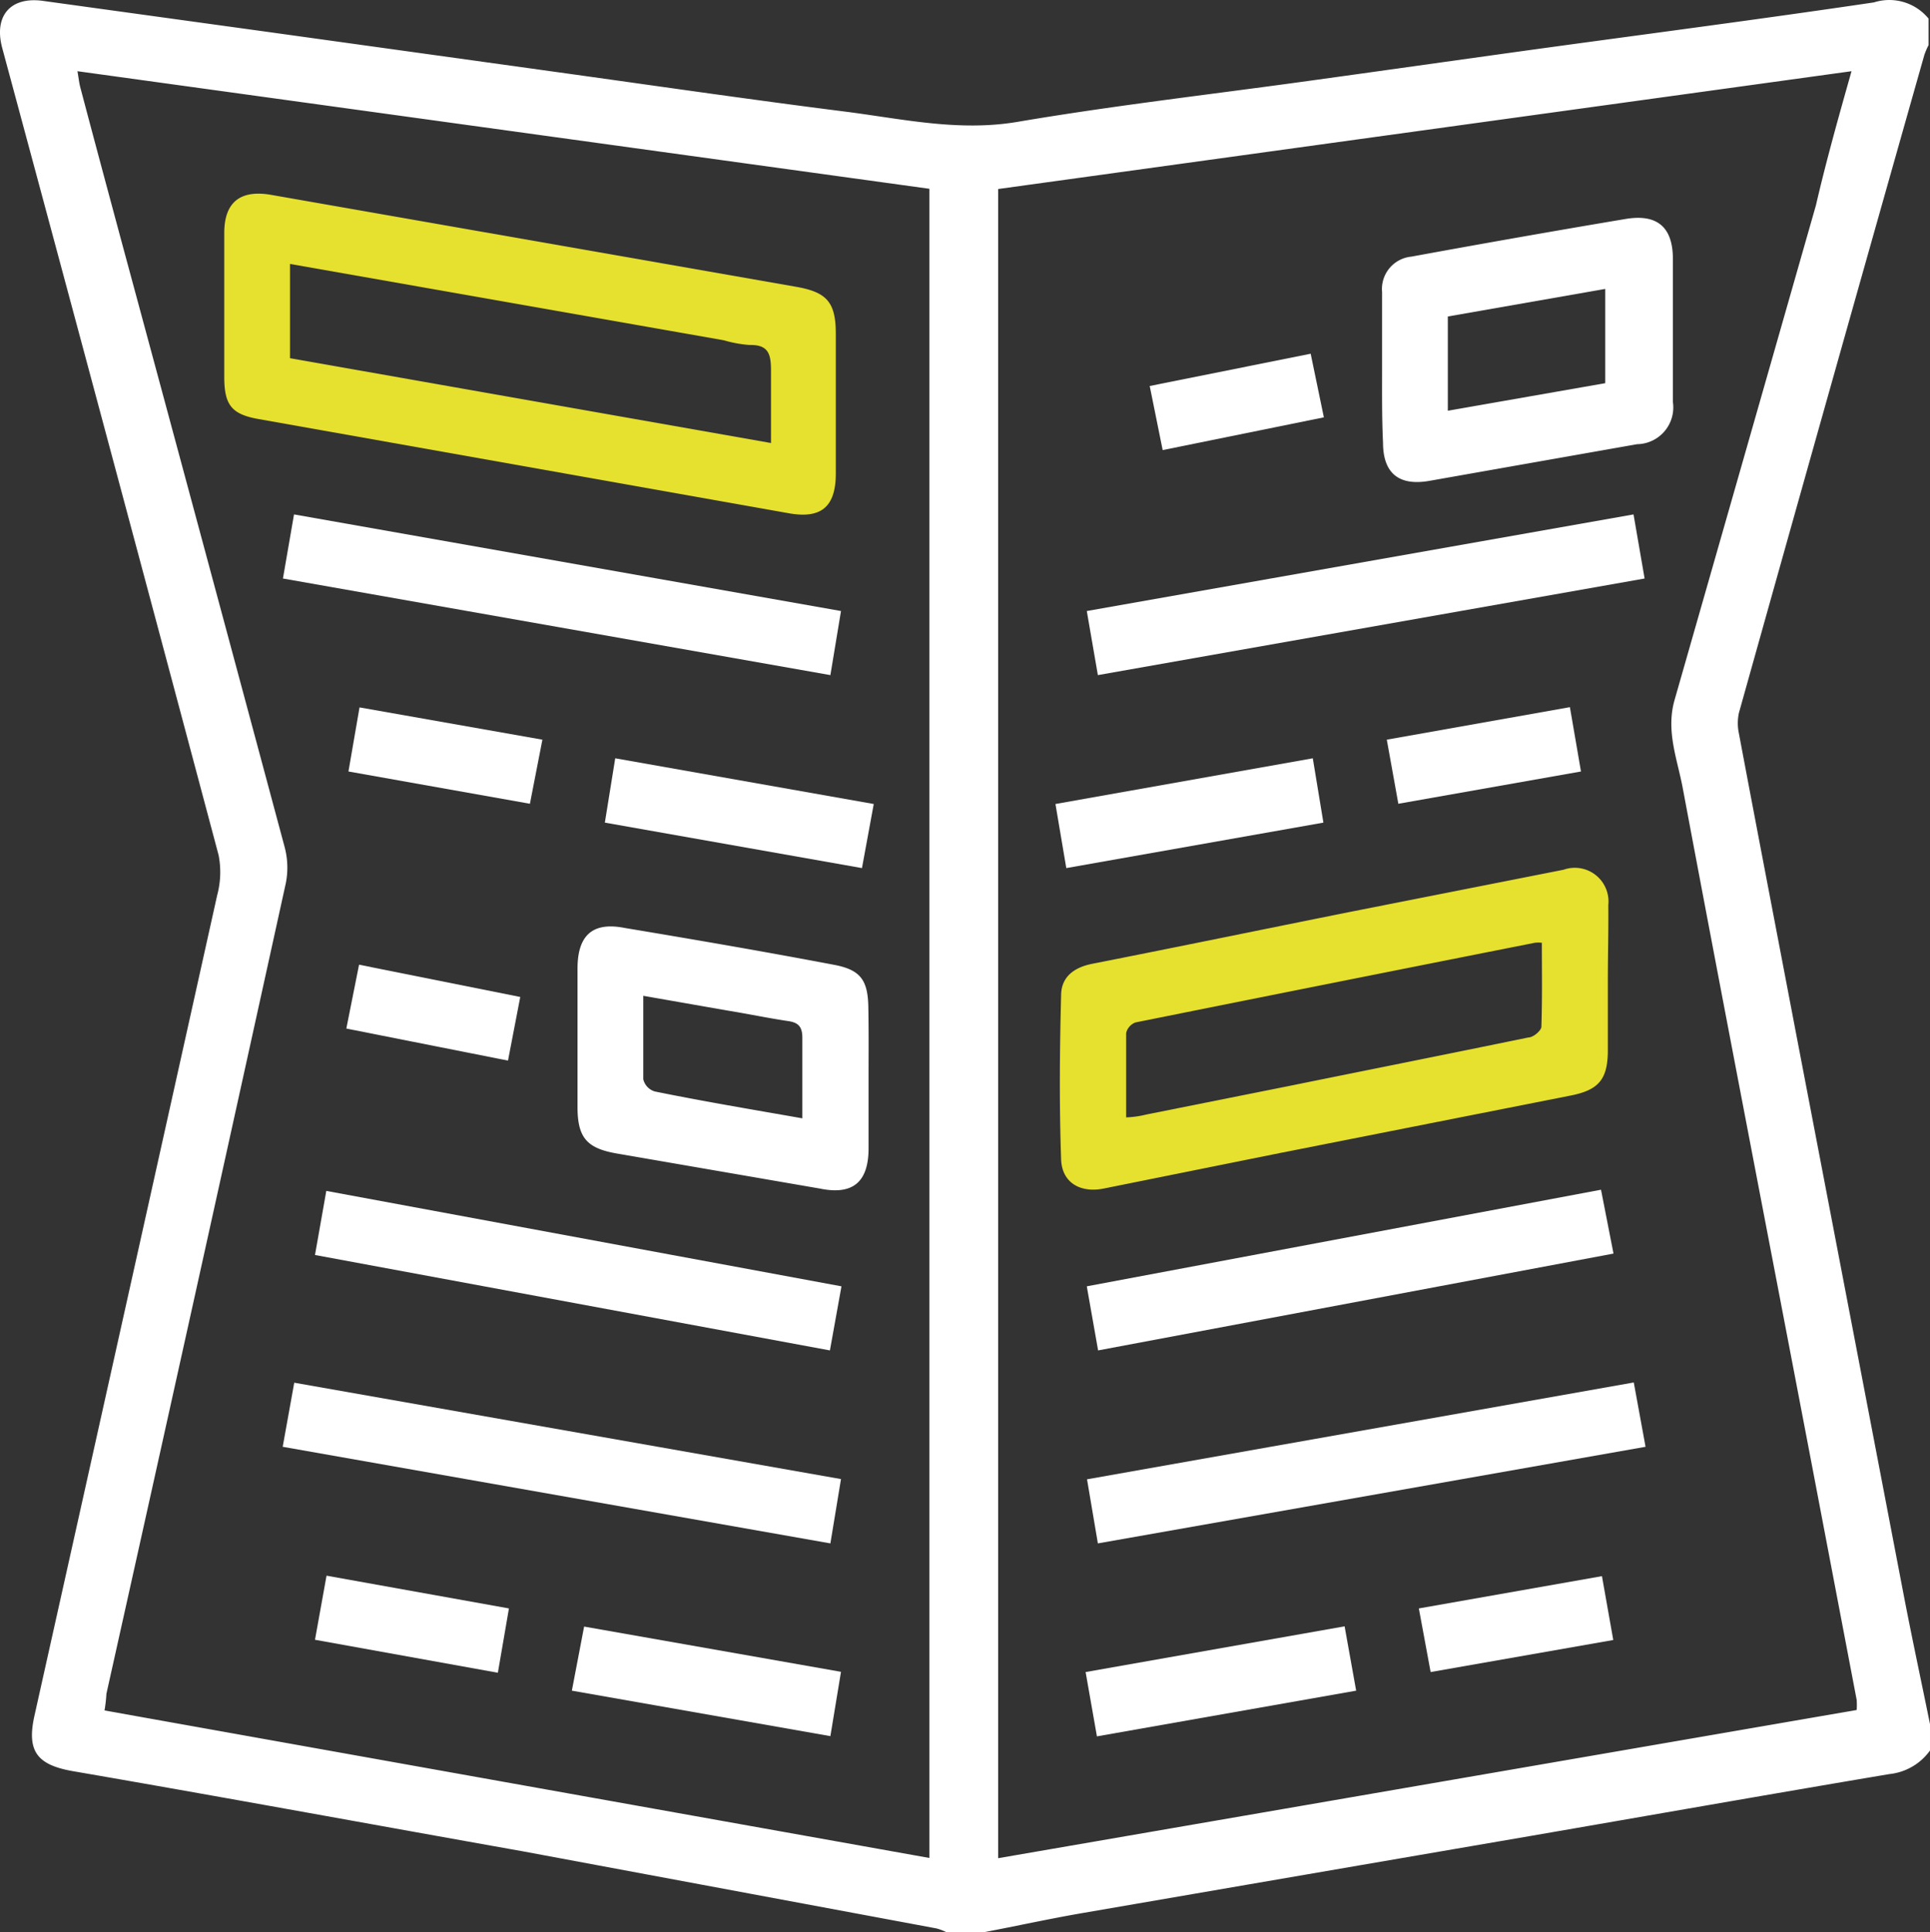
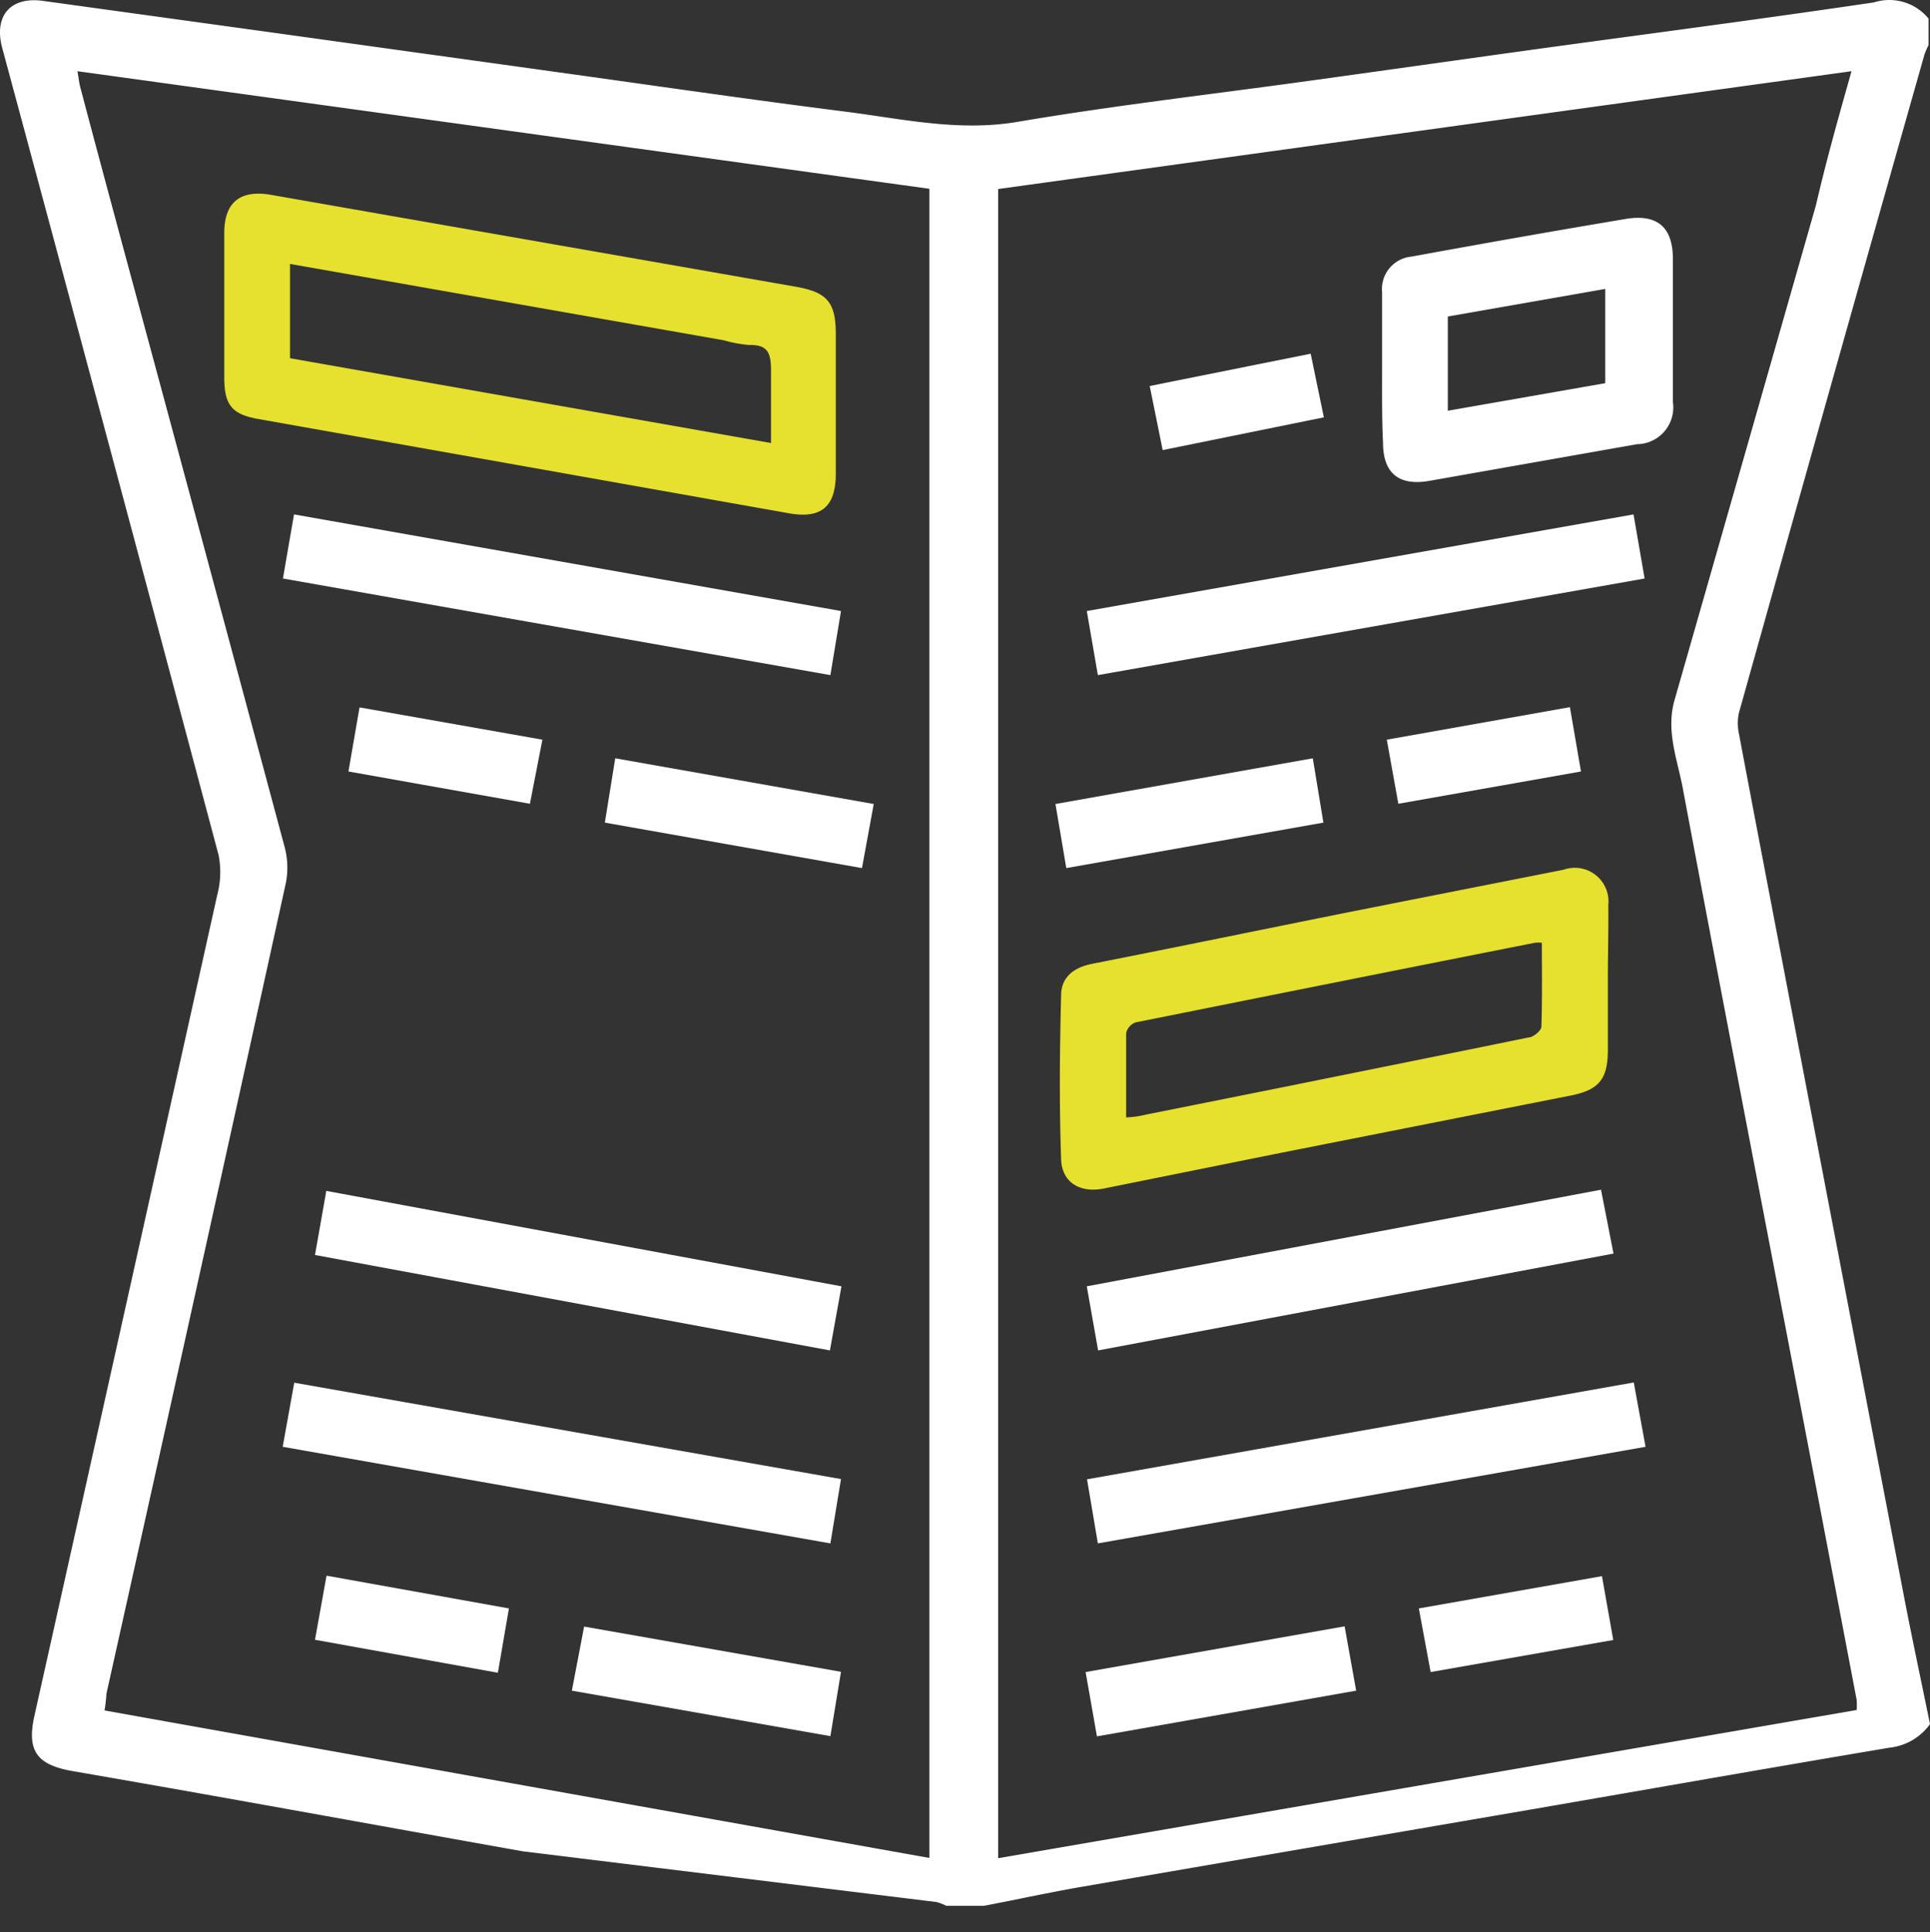
<svg xmlns="http://www.w3.org/2000/svg" width="81.896" height="82.002" viewBox="0 0 81.896 82.002">
  <rect x="0" y="0" width="81.896" height="82.002" fill="#333333" stroke="none" />
  <g id="trans_gaceta" transform="translate(-9.214 -9.738)">
-     <path id="Trazado_841" data-name="Trazado 841" d="M91.05,10.53v1.12a3.119,3.119,0,0,0-.18.42Q86.92,26,83,40a2.09,2.09,0,0,0,0,.86c.79,4.2,1.6,8.4,2.4,12.6l4.6,24c.35,1.82.74,3.63,1.11,5.45v1.12a2.43,2.43,0,0,1-1.72,1c-5.11.86-10.21,1.76-15.31,2.64q-9.49,1.63-19,3.27c-1.38.24-2.74.54-4.11.8h-1.6a2.14,2.14,0,0,0-.42-.16L31.41,88.31C25,87.17,18.65,86,12.27,84.9c-1.49-.27-1.92-.85-1.6-2.32q3.89-17.43,7.76-34.85a3.77,3.77,0,0,0,.06-1.7Q13.93,28.9,9.31,11.78c-.37-1.37.35-2.21,1.76-2l9.56,1.32,12.16,1.69c4.11.57,8.21,1.17,12.33,1.69,2.41.31,4.78.85,7.27.43,4-.68,8-1.14,12-1.69s8.11-1.14,12.17-1.69,8.12-1.09,12.17-1.69a2.15,2.15,0,0,1,2.32.69Zm-3.27,2.23-36.21,5V88.6L88,82.31a3.73,3.73,0,0,0,0-.42L86,71.4c-1.8-9.42-3.62-18.83-5.39-28.26-.23-1.2-.71-2.39-.34-3.69q3-10.49,6-21c.43-1.86.95-3.71,1.51-5.69Zm-75.28,0c.05.28.07.49.12.68.57,2.16,1.15,4.31,1.73,6.47q3.48,12.87,6.94,25.77a3.39,3.39,0,0,1,.05,1.55q-3.78,17.21-7.61,34.39a6.708,6.708,0,0,1-.08.71l35,6.26V17.75Z" fill="#fff" />
+     <path id="Trazado_841" data-name="Trazado 841" d="M91.05,10.53v1.12a3.119,3.119,0,0,0-.18.42Q86.92,26,83,40a2.09,2.09,0,0,0,0,.86c.79,4.2,1.6,8.4,2.4,12.6l4.6,24c.35,1.82.74,3.63,1.11,5.45a2.43,2.43,0,0,1-1.72,1c-5.11.86-10.21,1.76-15.31,2.64q-9.49,1.63-19,3.27c-1.38.24-2.74.54-4.11.8h-1.6a2.14,2.14,0,0,0-.42-.16L31.41,88.31C25,87.17,18.65,86,12.27,84.9c-1.49-.27-1.92-.85-1.6-2.32q3.89-17.43,7.76-34.85a3.77,3.77,0,0,0,.06-1.7Q13.93,28.9,9.31,11.78c-.37-1.37.35-2.21,1.76-2l9.56,1.32,12.16,1.69c4.11.57,8.21,1.17,12.33,1.69,2.41.31,4.78.85,7.27.43,4-.68,8-1.14,12-1.69s8.11-1.14,12.17-1.69,8.12-1.09,12.17-1.69a2.15,2.15,0,0,1,2.32.69Zm-3.27,2.23-36.21,5V88.6L88,82.31a3.73,3.73,0,0,0,0-.42L86,71.4c-1.8-9.42-3.62-18.83-5.39-28.26-.23-1.2-.71-2.39-.34-3.69q3-10.49,6-21c.43-1.86.95-3.71,1.51-5.69Zm-75.28,0c.05.28.07.49.12.68.57,2.16,1.15,4.31,1.73,6.47q3.48,12.87,6.94,25.77a3.39,3.39,0,0,1,.05,1.55q-3.78,17.21-7.61,34.39a6.708,6.708,0,0,1-.08.71l35,6.26V17.75Z" fill="#fff" />
    <path id="Trazado_842" data-name="Trazado 842" d="M77.44,51.35V54.3c0,1.23-.37,1.69-1.56,1.93L63.54,58.67l-7.49,1.51c-1,.2-1.78-.25-1.81-1.25-.08-2.31-.06-4.63,0-6.94,0-.8.56-1.2,1.33-1.35,3.65-.72,7.29-1.47,10.93-2.2l9.06-1.79a1.43,1.43,0,0,1,1.9,1.5C77.47,49.22,77.44,50.28,77.44,51.35Zm-2.8-1.6a1.27,1.27,0,0,0-.3,0q-8.48,1.68-16.94,3.38a.63.63,0,0,0-.4.45c0,1.17,0,2.34,0,3.58a4.142,4.142,0,0,0,.85-.12l6-1.2c3.4-.69,6.81-1.37,10.21-2.07.22,0,.56-.3.56-.46C74.66,52.1,74.64,50.94,74.64,49.75Z" fill="#e6e02e" />
    <path id="Trazado_843" data-name="Trazado 843" d="M67.86,25.4V22.13a1.38,1.38,0,0,1,1.24-1.5c3-.55,6.06-1.09,9.1-1.6,1.33-.22,2,.34,2,1.7V26.8a1.56,1.56,0,0,1-1.52,1.79L69.9,30.14c-1.31.24-2-.3-2-1.62C67.85,27.48,67.86,26.44,67.86,25.4Zm2.79-2.23v4L77.33,26V22Z" fill="#fff" />
    <path id="Trazado_844" data-name="Trazado 844" d="M55.8,38.39l-.47-2.72,23.2-4.1L79,34.29Z" fill="#fff" />
    <path id="Trazado_845" data-name="Trazado 845" d="M78.54,68.41l.5,2.73L55.8,75.24l-.46-2.72Z" fill="#fff" />
    <path id="Trazado_846" data-name="Trazado 846" d="M55.81,67.05l-.48-2.72,21.82-4.1.53,2.71Z" fill="#fff" />
    <path id="Trazado_847" data-name="Trazado 847" d="M64.92,41.92l.45,2.73L54.46,46.58,54,43.86Z" fill="#fff" />
    <path id="Trazado_848" data-name="Trazado 848" d="M66.27,78.76l.49,2.73-11,1.94-.48-2.73Z" fill="#fff" />
    <path id="Trazado_849" data-name="Trazado 849" d="M69.42,78l7.77-1.37.48,2.71L69.92,80.7Z" fill="#fff" />
    <path id="Trazado_850" data-name="Trazado 850" d="M75.83,39.75l.47,2.73-7.75,1.37-.49-2.72Z" fill="#fff" />
    <path id="Trazado_851" data-name="Trazado 851" d="M58.55,28.84,58,26.12l6.83-1.37.56,2.7Z" fill="#fff" />
    <path id="Trazado_852" data-name="Trazado 852" d="M44.68,26.83v3c0,1.41-.61,1.94-2,1.69l-22.51-4c-1.12-.2-1.43-.59-1.44-1.74V19.63c0-1.33.7-1.85,2-1.62L43,21.91c1.3.23,1.68.65,1.68,2ZM21.52,20.94v4l20.41,3.6V25.49c0-.69-.08-1.13-.91-1.11a5.22,5.22,0,0,1-1.09-.2Z" fill="#e6e02e" />
-     <path id="Trazado_853" data-name="Trazado 853" d="M46.07,55.47v3c0,1.44-.67,2-2.07,1.71l-8.63-1.49c-1.25-.22-1.64-.67-1.65-1.93V50.85c0-1.41.63-2,2-1.73,3,.5,5.91,1,8.86,1.56,1.14.21,1.46.64,1.48,1.8S46.07,54.46,46.07,55.47ZM43.26,57.2V53.78c0-.48-.18-.65-.62-.71-.87-.13-1.72-.31-2.59-.45L36.51,52v3.54a.71.71,0,0,0,.49.52C39.06,56.48,41.1,56.82,43.26,57.2Z" fill="#fff" />
    <path id="Trazado_854" data-name="Trazado 854" d="M44.9,72.51l-.45,2.73-23.24-4.1.49-2.72Z" fill="#fff" />
    <path id="Trazado_855" data-name="Trazado 855" d="M44.9,35.67l-.45,2.72-23.23-4.1.47-2.72Z" fill="#fff" />
    <path id="Trazado_856" data-name="Trazado 856" d="M44.92,64.33l-.49,2.72L22.58,63l.48-2.72Z" fill="#fff" />
    <path id="Trazado_857" data-name="Trazado 857" d="M46.29,43.86l-.5,2.72L34.88,44.65l.44-2.73Z" fill="#fff" />
    <path id="Trazado_858" data-name="Trazado 858" d="M33.48,81.49,34,78.77l10.9,1.92-.45,2.73Z" fill="#fff" />
    <path id="Trazado_859" data-name="Trazado 859" d="M31.7,43.85,24,42.48l.47-2.72,7.76,1.37Z" fill="#fff" />
    <path id="Trazado_860" data-name="Trazado 860" d="M22.58,79.33l.49-2.72L30.81,78l-.47,2.73Z" fill="#fff" />
-     <path id="Trazado_861" data-name="Trazado 861" d="M24.45,50.68l6.84,1.37-.52,2.7-6.86-1.36Z" fill="#fff" />
  </g>
</svg>